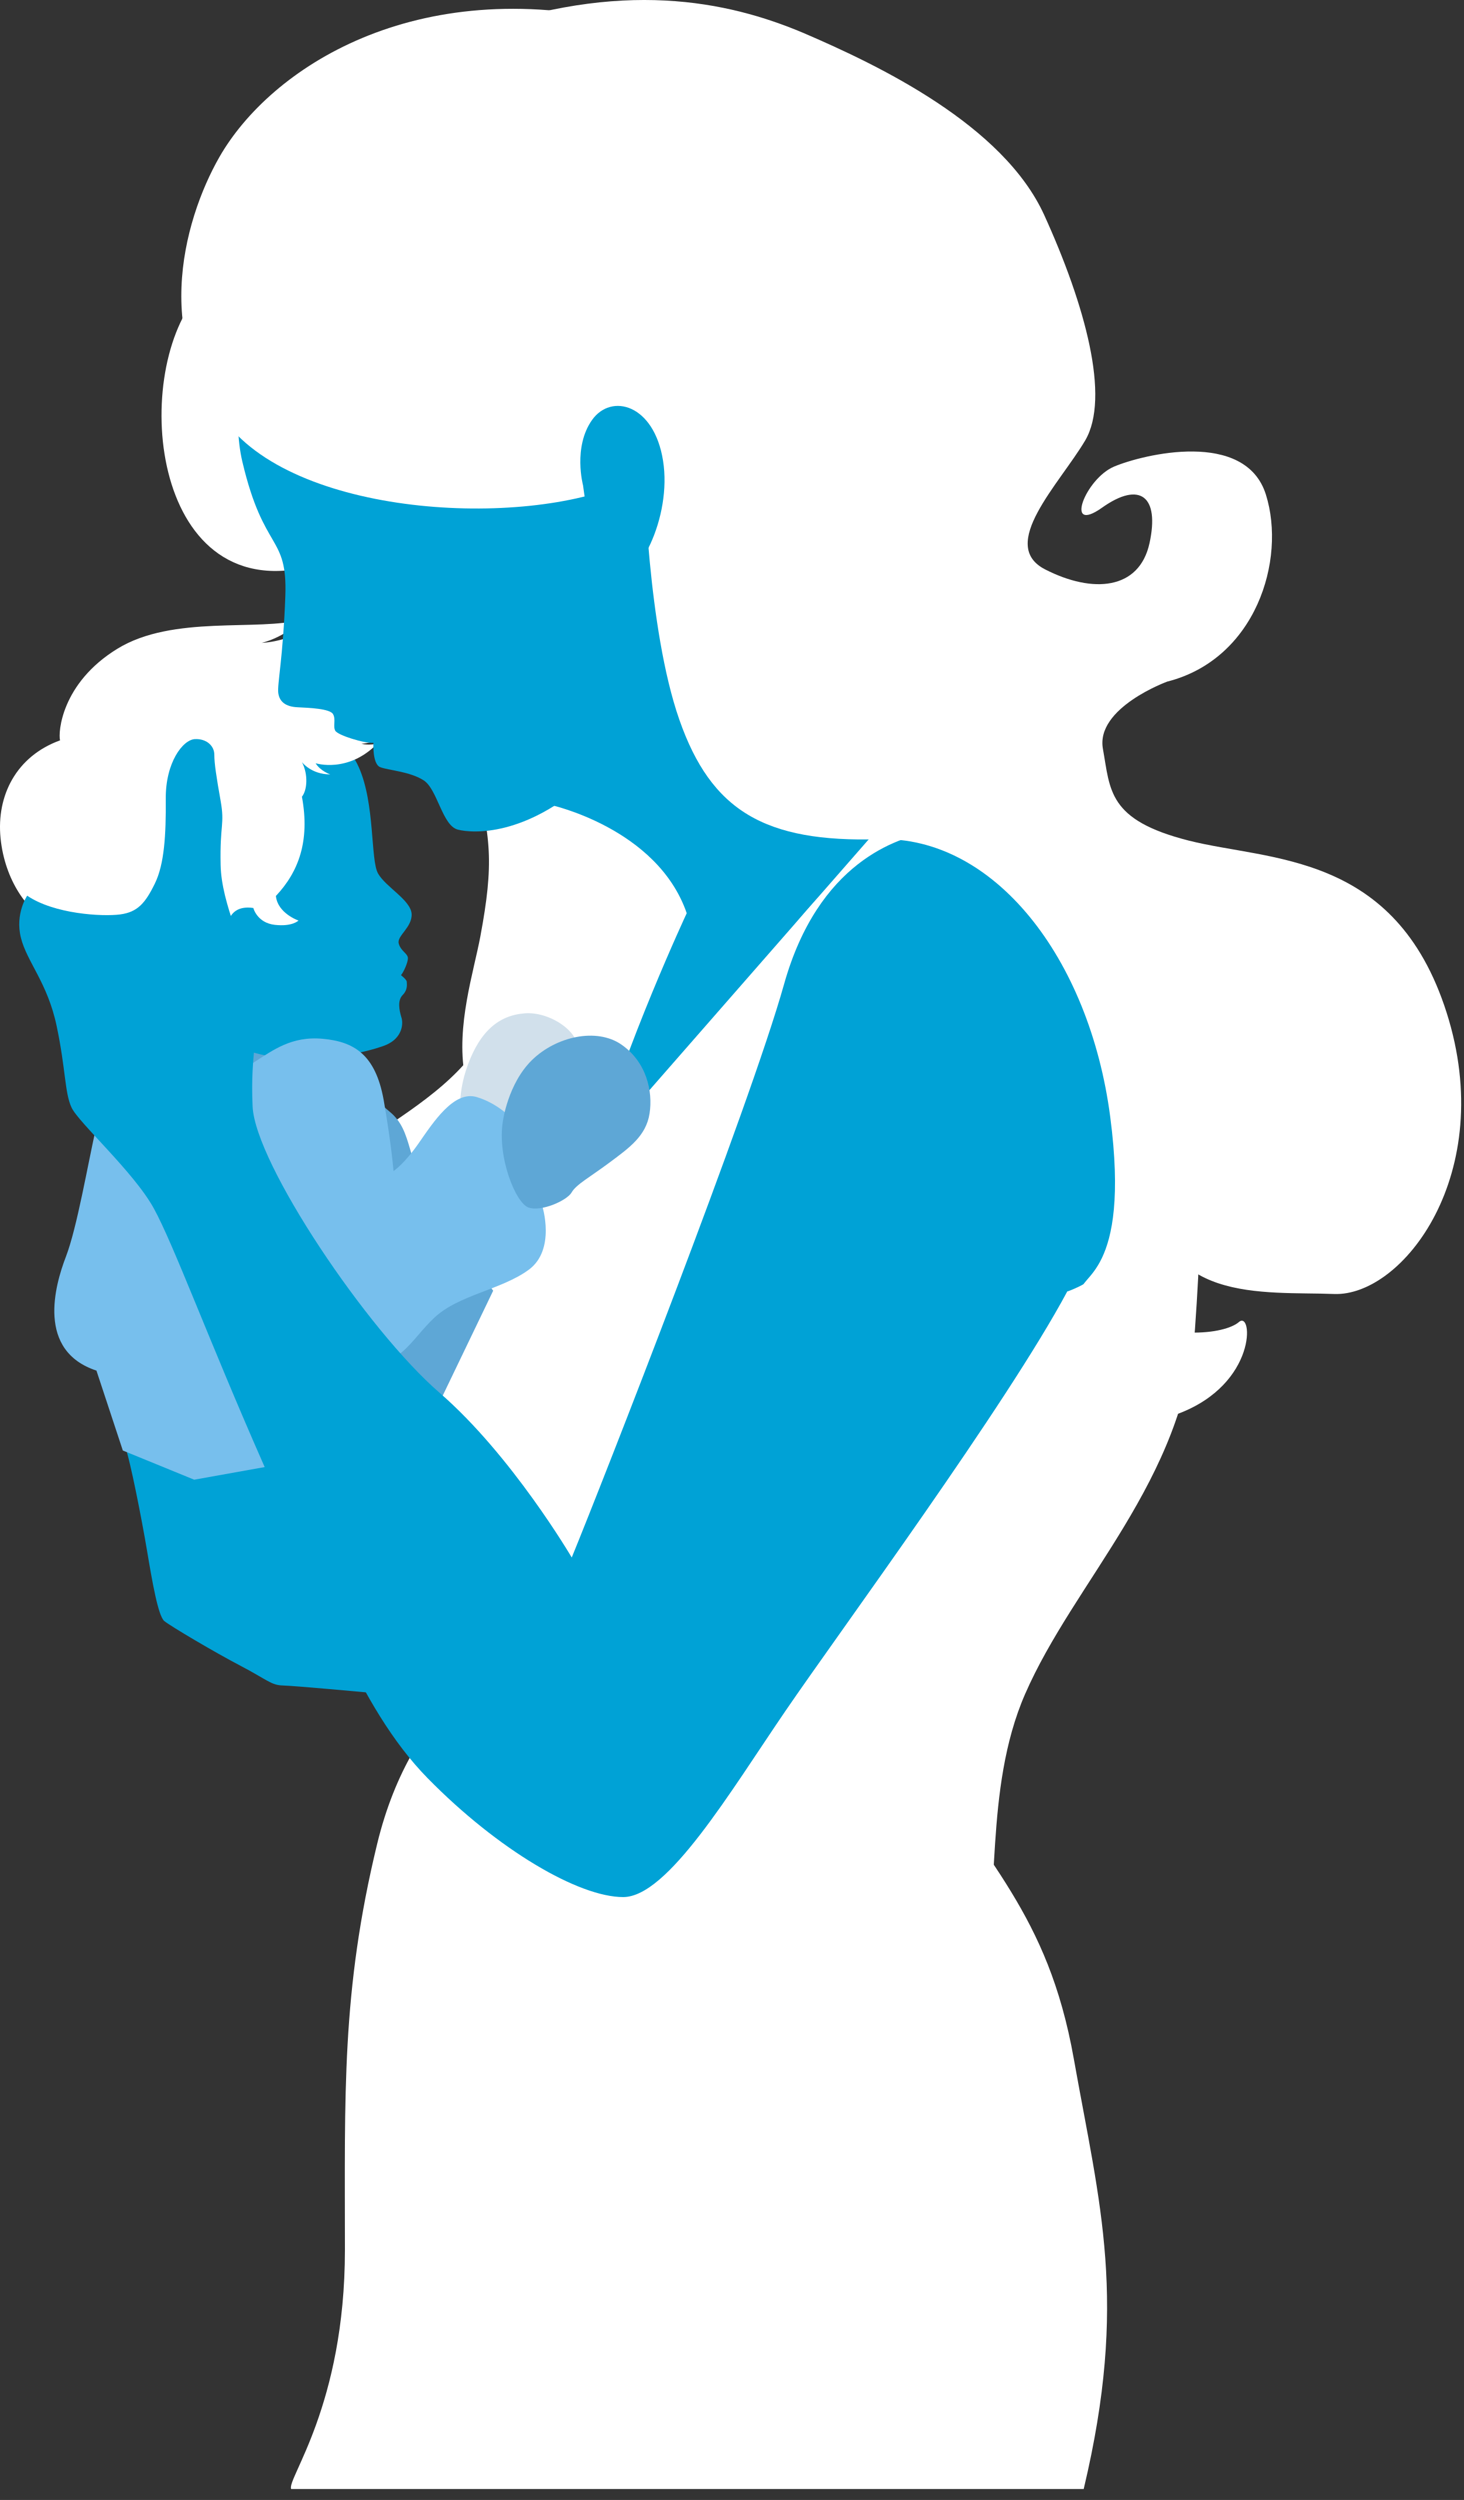
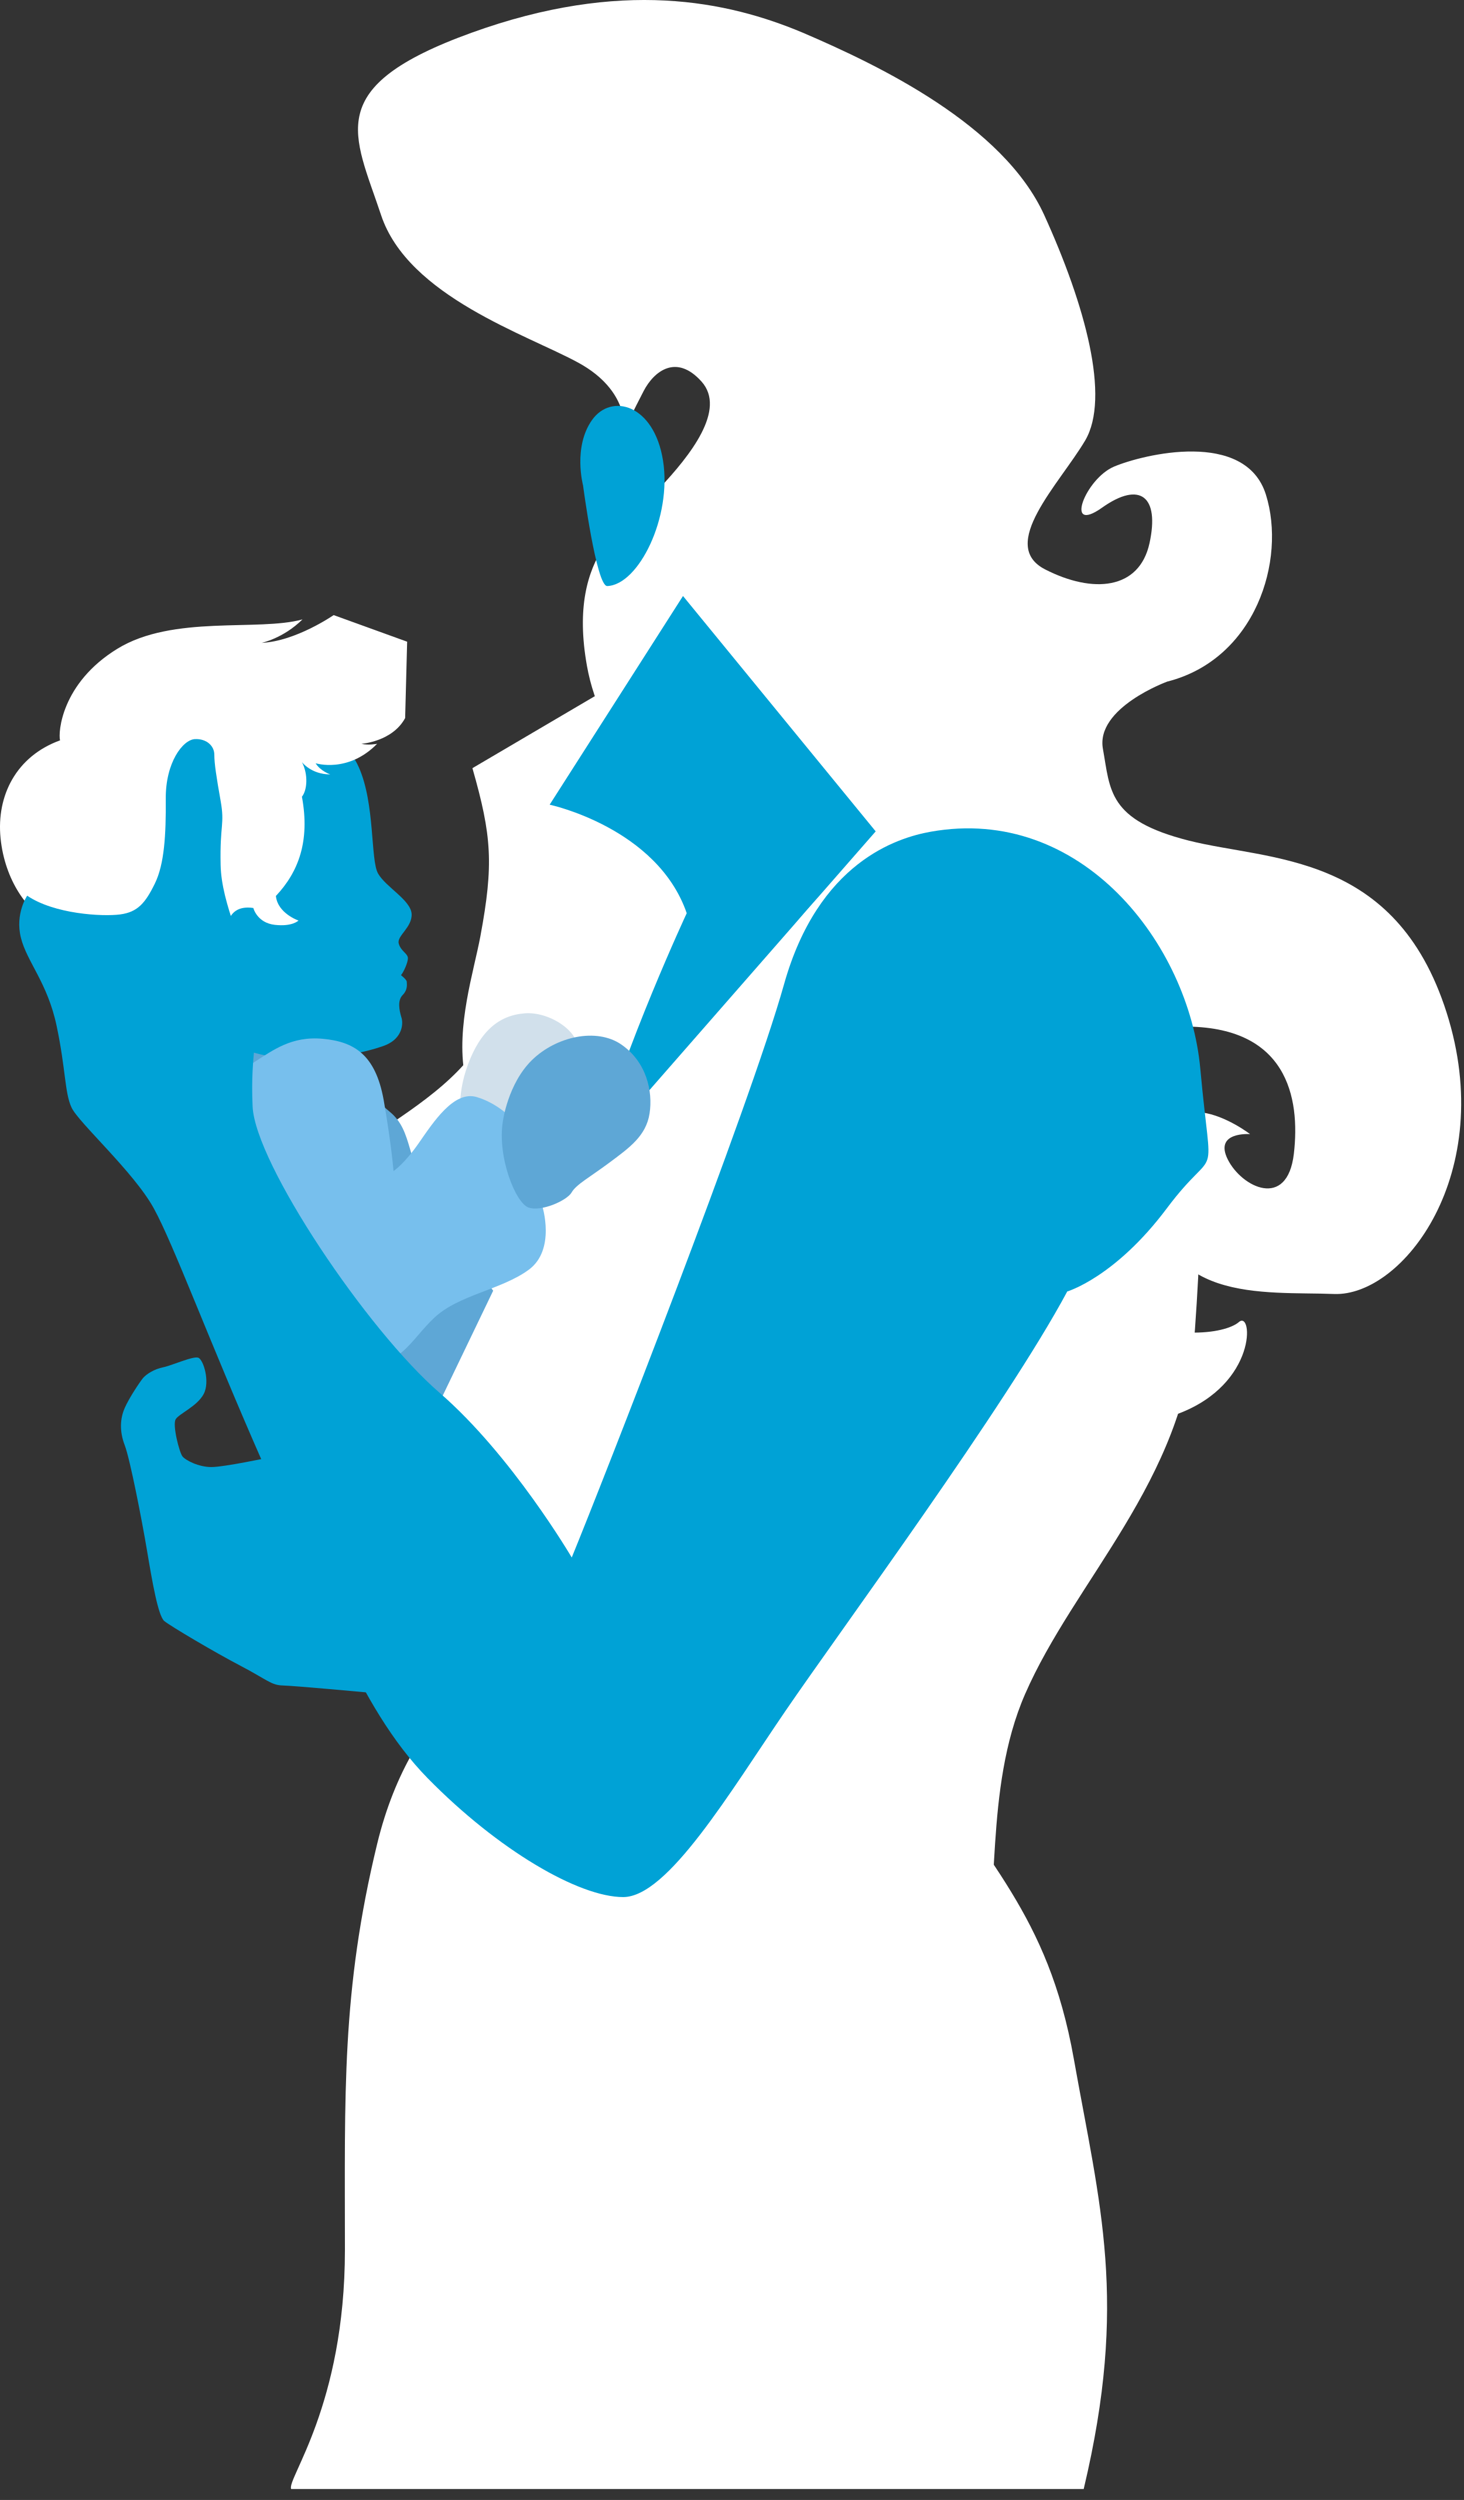
<svg xmlns="http://www.w3.org/2000/svg" width="133" height="227" viewBox="0 0 133 227" version="1.1">
  <rect x="0" y="0" width="133" height="227" fill="#333333" stroke="none" />
  <g id="Canvas" fill="none">
    <g id="Birth">
      <g id="Combined Shape">
        <path d="M 35.159 78.836C 34.158 77.441 33.458 75.711 33.224 73.605C 32.807 69.847 33.062 67.318 33.749 65.459C 33.003 63.963 32.415 62.295 32.086 60.449C 30.224 50.007 35.894 47.291 38.686 44.319C 41.478 41.348 44.778 37.188 42.494 34.642C 40.209 32.095 38.178 33.708 37.247 35.491C 36.317 37.273 35.471 39.056 35.471 39.056C 35.471 39.056 35.978 35.491 31.324 32.944C 26.671 30.397 15.84 26.917 13.386 19.531C 10.932 12.145 7.97 7.901 21.594 2.977C 35.217 -1.947 44.863 0.091 51.717 2.977C 58.655 5.948 69.909 11.354 73.632 19.531C 77.355 27.707 79.64 36.085 77.355 39.99C 74.986 43.98 69.401 49.498 73.717 51.705C 78.032 53.912 82.263 53.573 83.194 49.328C 84.124 45.084 82.347 43.64 78.878 46.102C 75.409 48.564 77.355 43.471 79.978 42.367C 82.601 41.263 91.909 38.971 93.77 44.914C 95.632 50.856 92.84 59.855 84.801 61.892C 84.801 61.892 78.286 64.269 78.963 68.004C 79.64 71.74 79.386 74.456 86.747 76.324C 94.109 78.191 105.532 77.343 110.186 91.944C 114.84 106.545 106.209 117.751 99.947 117.496C 93.686 117.242 83.617 118.515 83.617 107.394C 83.617 96.273 92.332 102.98 92.332 102.98C 92.332 102.98 89.032 102.725 90.301 105.272C 91.57 107.819 95.717 109.856 96.309 104.763C 96.901 99.669 95.717 93.132 86.24 93.217C 76.763 93.302 73.04 101.282 73.632 106.206C 73.632 106.206 73.209 115.629 78.963 118.77C 84.717 121.911 90.047 121.147 91.317 120.043C 92.586 118.94 93.009 125.646 85.817 128.363C 78.624 131.079 69.655 133.371 60.263 118.091C 59.417 118.855 63.832 126.919 61.717 135.069C 59.601 143.219 56.655 148.822 62.409 159.009C 68.163 169.196 73.947 173.61 76.317 186.938C 78.686 200.266 81.278 208.942 77.217 226.006C 69.217 226.006 9.217 226.006 5.217 226.006C 4.786 225.111 10.101 218.437 10.101 204.302C 10.101 190.166 9.776 180.855 13.028 167.437C 16.281 154.018 24.91 150.552 24.91 150.552C 24.91 150.552 -1.845 132.607 0.101 119.279C 2.047 105.951 15.501 103.574 21.594 95.849C 27.686 88.124 25.994 87.275 33.778 80.059C 34.258 79.614 34.718 79.207 35.159 78.836ZM 42.667 75.117C 43.684 75.184 44.101 75.645 44.101 75.645C 44.101 75.645 43.515 75.37 42.599 74.809C 42.616 74.913 42.639 75.016 42.667 75.117Z" transform="translate(21.234 0)" fill="white" />
      </g>
      <g id="path0 fill">
        <path d="M 28.631 -6.22461e-07C 28.631 -6.22461e-07 31.908 14.622 28.631 23.813C 25.353 33.004 7.813 44.18 7.813 44.18L 4.01331e-07 27.939C 4.01331e-07 27.939 2.936 24.022 5.453 20.053C 7.97 16.084 7.236 13.473 9.386 11.698C 11.536 9.922 12.532 8.303 12.926 5.562C 13.319 2.82 28.631 -6.22461e-07 28.631 -6.22461e-07Z" transform="translate(44.803 89.26) scale(-1 1)" fill="#5EA7D6" />
      </g>
      <g id="path1 fill">
        <path d="M 40.221 9.703C 38.462 15.855 38.281 18.429 39.497 24.966C 40.713 31.478 45.94 44.528 27.931 47.616C 9.923 50.705 -1.125 38.273 0.091 25.816C 1.307 13.358 23.714 -1.23276e-06 23.714 -1.23276e-06L 40.221 9.703Z" transform="translate(83.139 60.047) scale(-1 1)" fill="white" />
      </g>
      <g id="path2 fill">
-         <path d="M 16.305 7.43262e-07C 16.305 7.43262e-07 21.753 0.215 26.829 9.19C 31.906 18.165 28.507 38.526 12.079 30.993C 12.079 30.993 2.209 26.323 0.161 18.23C -1.887 10.137 16.305 7.43262e-07 16.305 7.43262e-07Z" transform="translate(43.673 19.213) scale(-1 1)" fill="white" />
-       </g>
+         </g>
      <g id="path3 fill">
        <path d="M 10.267 1.499C 10.267 1.499 6.281 3.35 4.796 6.692C 3.311 10.034 3.754 15.098 3.051 16.332C 2.348 17.566 0.107 18.723 0.003 19.982C -0.075 21.216 1.358 21.987 1.175 22.681C 0.993 23.376 0.368 23.581 0.342 23.993C 0.316 24.404 0.759 25.329 0.967 25.561C 0.967 25.561 0.446 25.972 0.446 26.152C 0.446 26.332 0.316 26.846 0.811 27.36C 1.306 27.849 1.123 28.748 0.941 29.365C 0.732 29.956 0.837 31.242 2.296 31.884C 3.754 32.527 14.721 35.612 19.723 29.057C 24.725 22.502 27.877 23.453 29.179 17.155C 30.482 10.857 28.997 4.25 23.396 1.268C 17.795 -1.714 10.267 1.499 10.267 1.499Z" transform="translate(37.397 62.985) scale(-1 1)" fill="#00A2D6" />
      </g>
      <g id="path4 fill">
        <path d="M 13.975 26.593C 13.975 26.593 13.637 27.943 12.027 28.125C 10.416 28.307 9.871 27.735 9.871 27.735C 9.871 27.735 11.767 27.086 11.923 25.502C 9.896 23.346 8.806 20.568 9.559 16.491C 9.091 15.919 8.961 14.491 9.559 13.348C 9.559 13.348 8.728 14.465 6.987 14.465C 6.987 14.465 7.896 14.153 8.312 13.452C 8.312 13.452 5.377 14.387 2.727 11.686C 2.727 11.686 3.533 11.842 4.156 11.686C 4.156 11.686 1.351 11.505 0.182 9.349L -8.06378e-09 2.415L 6.676 -9.85205e-07C 6.676 -9.85205e-07 10.13 2.389 13.221 2.519C 13.221 2.519 11.273 2.129 9.507 0.39C 13.533 1.506 21.274 -0.052 26.339 3.064C 31.404 6.181 31.716 10.648 31.534 11.375C 35.482 12.803 37.326 16.361 36.937 20.256C 36.547 24.152 34.391 26.956 32.651 27.709C 30.91 28.462 16.364 29.371 16.364 29.371C 16.364 29.371 16.858 26.177 13.975 26.593Z" transform="translate(36.988 55.852) scale(-1 1)" fill="white" />
      </g>
      <g id="path6 fill">
        <path d="M 29.619 18.949C 29.619 18.949 19.85 21.034 17.167 28.801C 17.167 28.801 22.846 40.973 25.425 50.435L 1.41479e-06 21.373L 17.506 -5.25586e-07L 29.619 18.949Z" transform="translate(79.554 54.118) scale(-1 1)" fill="#00A2D6" />
      </g>
      <g id="path8 fill">
        <path d="M 26.987 1.67148e-06C 26.987 1.67148e-06 32.54 2.723 39.624 12.576C 46.708 22.429 52.702 30.208 56.516 34.876C 60.33 39.543 66.116 47.711 66.324 51.73C 66.532 55.749 64.041 63.139 62.64 67.029C 62.64 67.029 71.099 87.384 77.067 112.588L 19.93 112.588C 19.93 112.588 17.542 107.843 19.93 103.175C 18.054 98.192 19.731 87.584 15.934 78.87C 11.434 68.54 1.479 59.47 0.494 45.715C -1.323 20.355 0.702 0.156 26.987 1.67148e-06Z" transform="translate(109.053 74.971) scale(-1 1)" fill="white" />
      </g>
      <g id="path9 fill">
        <path d="M 20.401 1.861C 20.658 2.167 21.661 3.648 22.073 4.592C 22.485 5.537 22.562 6.685 22.073 7.961C 21.584 9.237 20.504 14.801 20.041 17.558C 19.578 20.314 19.037 23.479 18.471 23.939C 17.905 24.398 13.944 26.746 11.551 27.997C 9.158 29.248 8.773 29.758 7.718 29.784C 6.663 29.809 5.89478e-08 30.422 5.89478e-08 30.422L 8.953 9.084C 8.953 9.084 13.043 9.952 14.201 9.952C 15.358 9.952 16.542 9.339 16.825 8.982C 17.108 8.625 17.751 6.124 17.442 5.613C 17.134 5.103 15.487 4.439 14.895 3.316C 14.304 2.193 14.921 0.202 15.384 0.024C 15.847 -0.155 17.802 0.738 18.574 0.891C 19.346 1.044 20.066 1.478 20.401 1.861Z" transform="translate(33.401 123.26) scale(-1 1)" fill="#00A2D6" />
      </g>
      <g id="path11 fill">
        <path d="M 10.557 9.823C 10.557 9.823 11.121 7.722 9.993 4.674C 8.866 1.625 7.176 0.19 4.819 0.011C 2.462 -0.168 -0.433 1.856 0.054 3.623C 0.541 5.391 6.868 10.284 7.995 10.642C 9.122 11.001 10.557 9.823 10.557 9.823Z" transform="translate(52.501 92) scale(-1 1)" fill="#D1E0EB" />
      </g>
      <g id="path12 fill">
-         <path d="M 29.802 3.16C 29.802 3.16 28.497 3.447 26.628 2.249C 24.76 1.05 23.096 -0.226 20.255 0.034C 17.414 0.295 15.469 1.467 14.727 5.583C 14.01 9.699 13.831 12.044 13.831 12.044C 13.831 12.044 12.884 11.444 11.527 9.491C 10.171 7.537 8.328 4.723 6.28 5.323C 4.233 5.922 2.876 7.485 2.876 7.485C 2.876 7.485 3.132 10.142 1.929 12.617C 0.726 15.092 0.317 15.222 0.317 15.222C 0.317 15.222 -0.937 19.182 1.545 21.005C 4.028 22.829 7.893 23.272 10.12 25.356C 12.346 27.44 13.191 29.993 17.209 29.706C 21.228 29.394 30.058 15.561 30.493 10.09C 30.928 4.619 29.802 3.16 29.802 3.16Z" transform="translate(49.581 94.29) scale(-1 1)" fill="#77BFED" />
+         <path d="M 29.802 3.16C 29.802 3.16 28.497 3.447 26.628 2.249C 24.76 1.05 23.096 -0.226 20.255 0.034C 17.414 0.295 15.469 1.467 14.727 5.583C 14.01 9.699 13.831 12.044 13.831 12.044C 13.831 12.044 12.884 11.444 11.527 9.491C 10.171 7.537 8.328 4.723 6.28 5.323C 4.233 5.922 2.876 7.485 2.876 7.485C 2.876 7.485 3.132 10.142 1.929 12.617C 0.726 15.092 0.317 15.222 0.317 15.222C 0.317 15.222 -0.937 19.182 1.545 21.005C 4.028 22.829 7.893 23.272 10.12 25.356C 12.346 27.44 13.191 29.993 17.209 29.706C 21.228 29.394 30.058 15.561 30.493 10.09Z" transform="translate(49.581 94.29) scale(-1 1)" fill="#77BFED" />
      </g>
      <g id="path13 fill">
-         <path d="M 21.948 4.15527e-07C 22.755 3.602 23.714 9.263 24.723 11.887C 25.732 14.512 27.397 20.43 21.948 22.231L 19.551 29.487L 13.068 32.137L -1.59021e-07 29.796L 2.523 23.054L 21.948 4.15527e-07Z" transform="translate(30.71 102.223) scale(-1 1)" fill="#77BFED" />
-       </g>
+         </g>
      <g id="path14 fill">
        <path d="M 25.241 8.414C 28.277 8.956 35.441 11.175 38.556 22.27C 41.67 33.365 55.09 67.605 57.841 74.314C 57.841 74.314 63.291 65.025 69.858 59.349C 76.425 53.672 86.6 38.526 86.833 33.365C 87.067 28.205 86.158 27.354 86.833 23.044C 87.508 18.735 89.662 15.097 89.74 11.408C 89.818 7.718 89.351 7.795 89.74 5.602C 90.129 3.409 90.311 2.222 90.311 1.422C 90.311 0.622 91.012 -0.049 92.076 0.003C 93.166 0.054 94.749 2.119 94.723 5.421C 94.697 8.724 94.853 11.356 95.71 13.111C 96.566 14.865 97.267 15.716 98.876 15.923C 100.486 16.129 104.846 15.897 107.312 14.22C 107.312 14.22 108.428 15.846 107.883 18.039C 107.338 20.232 105.469 22.116 104.639 26.038C 103.808 29.959 103.912 32.101 103.289 33.443C 102.692 34.785 97.63 39.3 95.814 42.603C 93.997 45.906 90.83 54.549 85.847 65.851C 80.863 77.153 77.334 87.835 70.922 94.363C 64.511 100.891 57.192 105.148 53.169 105.148C 49.12 105.148 43.487 95.653 38.426 88.247C 33.365 80.842 18.353 60.478 12.825 50.157C 12.825 50.157 8.486 48.891 3.775 42.603C -0.937 36.315 -0.3 41.287 0.738 29.934C 1.777 18.581 11.562 5.963 25.241 8.414Z" transform="translate(109.782 67.11) scale(-1 1)" fill="#00A2D6" />
      </g>
      <g id="path16 fill">
-         <path d="M 39.102 1.387C 39.102 1.387 44.949 12.784 43 21.032C 41.051 29.281 38.897 27.589 39.102 33.21C 39.307 38.83 39.846 41.224 39.743 42.005C 39.641 42.785 39.102 43.254 37.999 43.306C 36.897 43.358 35.05 43.436 34.768 43.93C 34.486 44.425 34.794 45.023 34.563 45.439C 34.332 45.856 31.871 46.61 31.101 46.532C 31.101 46.532 31.204 48.458 30.486 48.744C 29.768 49.03 27.793 49.134 26.537 49.941C 25.28 50.748 24.844 54.052 23.434 54.416C 22.023 54.781 17.253 55.015 11.637 49.941C 6.637 45.413 2.354 40.964 1.2 32.533C -0.005 23.634 -1.723 11.144 4.149 4.041C 10.048 -3.089 39.102 1.387 39.102 1.387Z" transform="translate(65.023 20.914) scale(-1 1)" fill="#00A2D6" />
-       </g>
+         </g>
      <g id="path17 fill">
-         <path d="M 99.236 13.443C 102.615 19.343 105.604 30.648 97.624 38.705C 89.644 46.762 68.355 47.022 60.661 42.136C 60.661 42.136 60.349 56.3 57.464 64.54C 54.578 72.804 49.717 75.715 39.319 75.403C 28.922 75.092 20.214 86.112 18.316 100.614C 16.419 115.116 21.374 114.998 20.854 116.428C 20.334 117.857 -1.53418e-07 110.39 -1.53418e-07 100.614C -1.53418e-07 90.838 18.316 75.403 28.465 62.187C 38.614 48.97 37.552 46.035 39.112 35.248C 40.671 24.463 43.53 5.62 62.506 1.201C 81.482 -3.217 94.609 5.386 99.236 13.443Z" transform="translate(119.177 0.8) scale(-1 1)" fill="white" />
-       </g>
+         </g>
      <g id="path18 fill">
        <path d="M 7.4 7.228C 7.4 7.228 8.332 3.74 6.584 1.278C 4.836 -1.185 0.951 -0.159 0.135 4.971C -0.681 10.101 2.349 16.256 5.205 16.358C 6.196 16.379 7.4 7.228 7.4 7.228Z" transform="translate(60.37 36.857) scale(-1 1)" fill="#00A2D6" />
      </g>
      <g id="path23 fill">
        <path d="M 13.404 7.774C 13.404 7.774 12.956 4.371 10.77 2.225C 8.584 0.078 4.897 -0.759 2.632 0.811C 0.368 2.382 -0.238 5.026 0.078 7.067C 0.394 9.109 1.921 10.182 3.712 11.517C 5.503 12.852 6.741 13.506 7.162 14.239C 7.584 14.972 9.928 16.019 11.086 15.6C 12.245 15.182 13.931 11.02 13.404 7.774Z" transform="translate(59.089 94.041) scale(-1 1)" fill="#5EA7D6" />
      </g>
    </g>
  </g>
</svg>